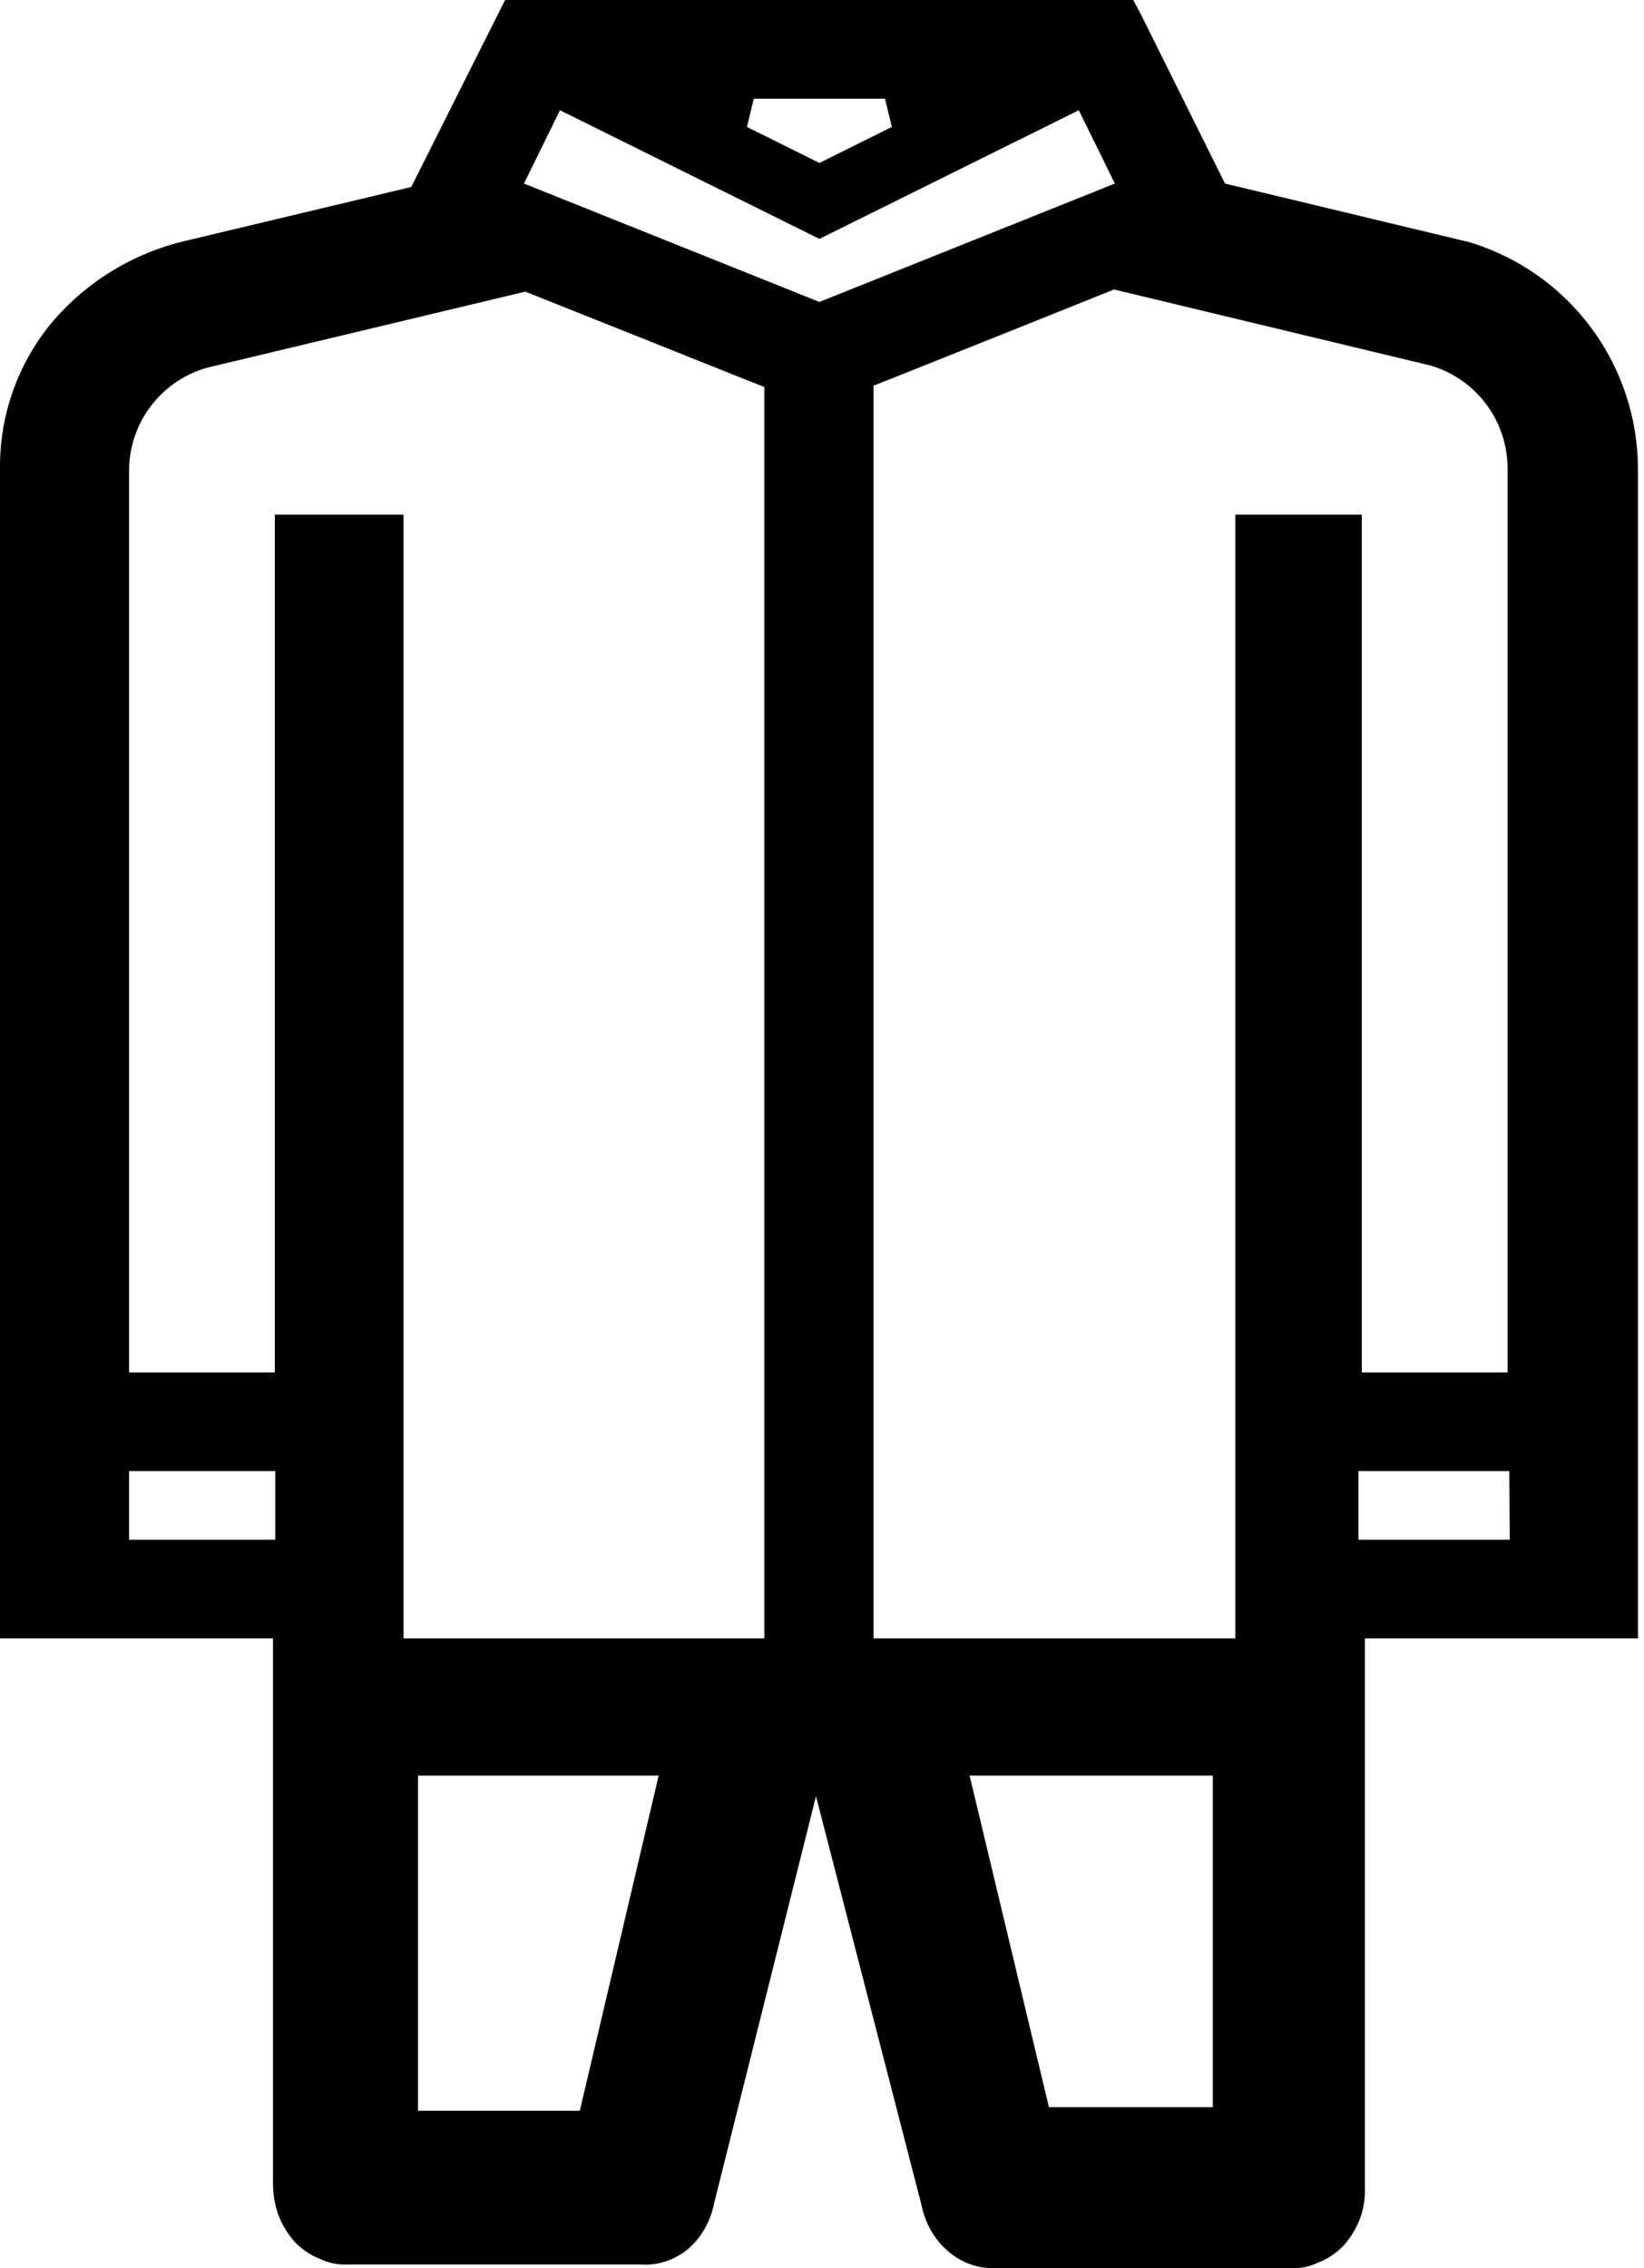
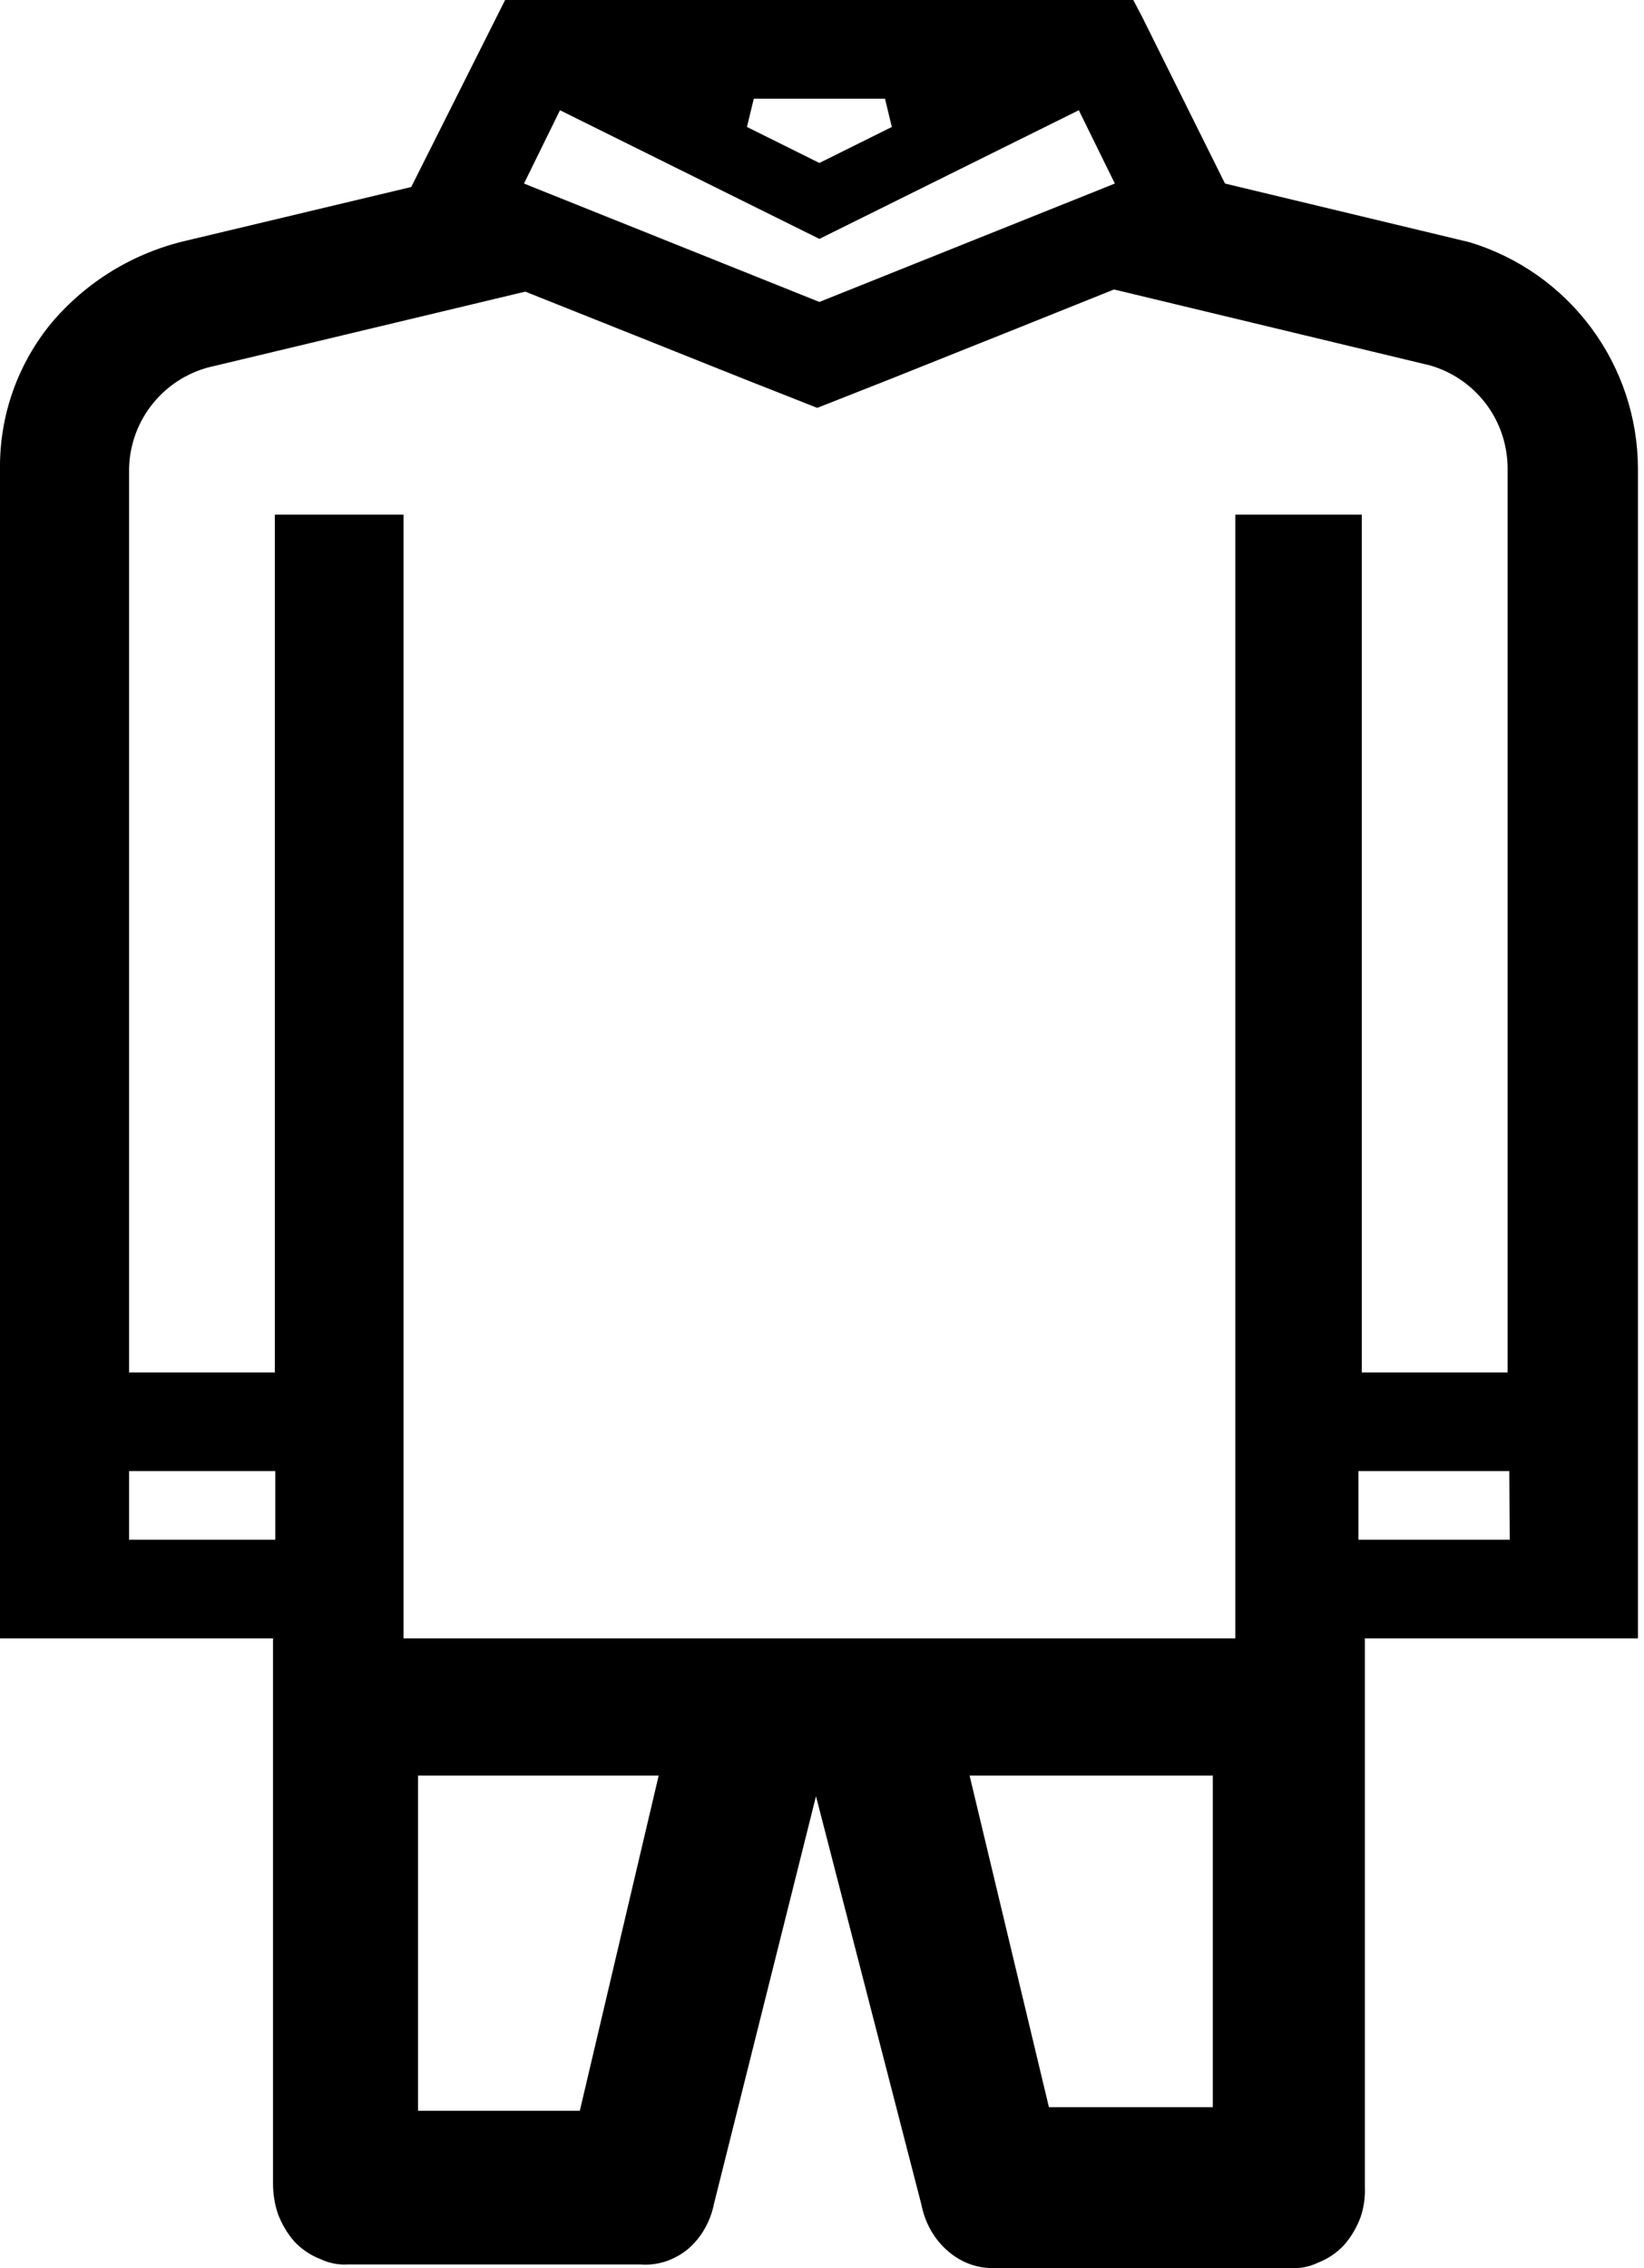
<svg xmlns="http://www.w3.org/2000/svg" width="29" height="40" viewBox="0 0 29 40" fill="none">
  <path d="M25.928 4.273L21.609 3.237L20.142 0.287L19.991 0H8.91L7.254 3.298L3.29 4.243C2.36 4.457 1.524 4.966 0.908 5.695C0.313 6.417 -0.008 7.325 0 8.259V28.893H4.841V28.969C4.841 29.591 5.088 30.187 5.528 30.627C5.967 31.066 6.564 31.313 7.186 31.313H21.708C22.33 31.313 22.926 31.066 23.366 30.627C23.805 30.187 24.052 29.591 24.052 28.969V28.893H28.893V8.259C28.89 7.365 28.6 6.496 28.067 5.779C27.533 5.061 26.784 4.534 25.928 4.273ZM13.297 1.74H15.611L15.732 2.239L14.454 2.874L13.176 2.239L13.297 1.74ZM9.878 1.944L14.454 4.213L19.03 1.944L19.666 3.237L14.454 5.325L9.243 3.237L9.878 1.944ZM4.856 27.153H2.277V25.943H4.856V27.153ZM21.791 9.076V28.969C21.792 28.979 21.791 28.989 21.788 28.999C21.784 29.009 21.779 29.018 21.771 29.025C21.764 29.032 21.755 29.038 21.746 29.041C21.736 29.044 21.726 29.046 21.715 29.044H7.193C7.183 29.046 7.173 29.044 7.163 29.041C7.153 29.038 7.144 29.032 7.137 29.025C7.13 29.018 7.124 29.009 7.121 28.999C7.117 28.989 7.116 28.979 7.118 28.969V9.076H4.848V24.204H2.277V8.259C2.287 7.831 2.442 7.419 2.717 7.091C2.992 6.763 3.37 6.537 3.79 6.452L9.266 5.143L10.861 5.779L13.131 6.686L14.416 7.193L15.702 6.686L17.971 5.779L19.651 5.105L25.225 6.444C25.619 6.557 25.966 6.796 26.213 7.123C26.46 7.451 26.593 7.849 26.594 8.259V24.204H24.022V9.076H21.791ZM26.632 27.153H23.962V25.943H26.624L26.632 27.153Z" fill="black" />
-   <path d="M13.483 6.742L13.483 29.856L15.41 29.856L15.41 6.742L13.483 6.742Z" fill="black" />
  <path fill-rule="evenodd" clip-rule="evenodd" d="M4.816 28.893V30.222V38.5C4.815 38.684 4.844 38.866 4.901 39.038C4.97 39.223 5.07 39.391 5.196 39.534C5.327 39.671 5.482 39.775 5.653 39.84C5.805 39.912 5.972 39.945 6.138 39.934H11.293C11.596 39.959 11.896 39.861 12.139 39.66C12.371 39.461 12.533 39.177 12.596 38.859L14.394 31.677L16.248 38.859L16.258 38.901C16.324 39.215 16.485 39.494 16.714 39.692C16.951 39.902 17.248 40.01 17.551 39.998H22.764C22.93 40.009 23.096 39.977 23.249 39.903C23.419 39.838 23.575 39.734 23.705 39.597C23.831 39.454 23.931 39.286 24 39.101C24.058 38.93 24.084 38.747 24.076 38.563V30.285V28.893H4.816ZM7.374 37.224H10.228L11.702 30.96H7.374V37.224ZM17.019 30.96L18.503 37.161H21.394V30.96H17.019Z" fill="black" />
</svg>